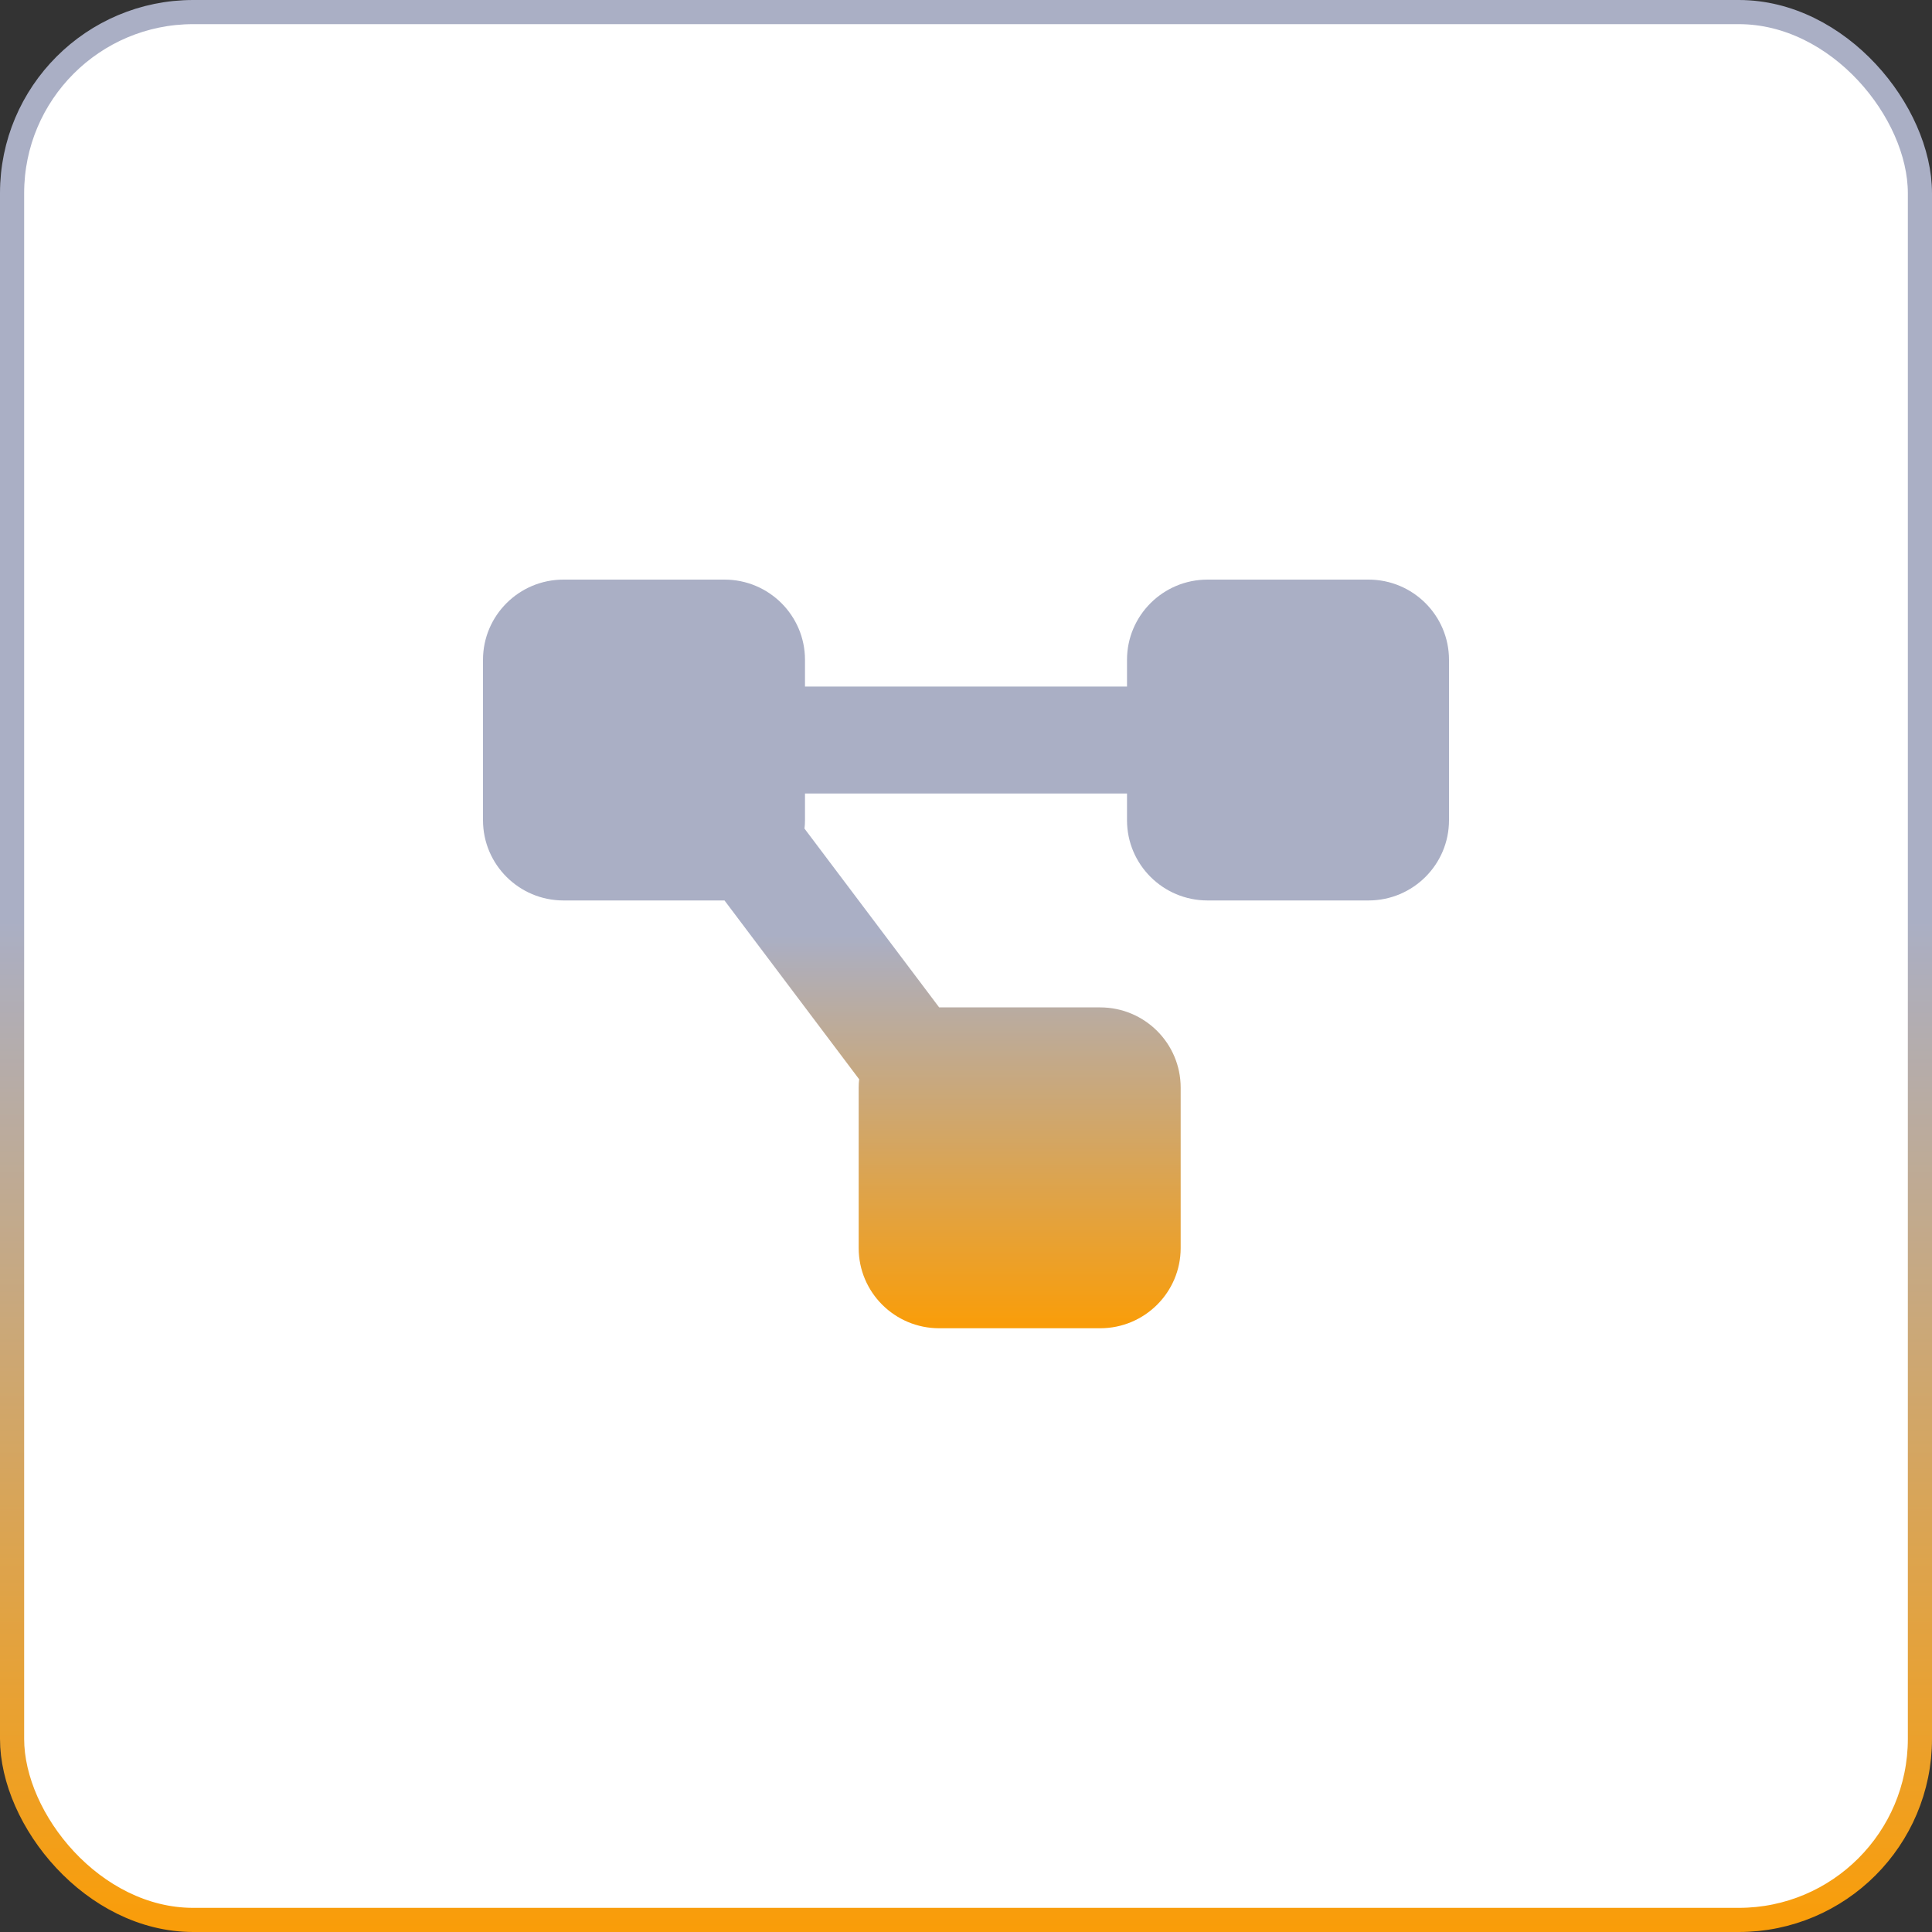
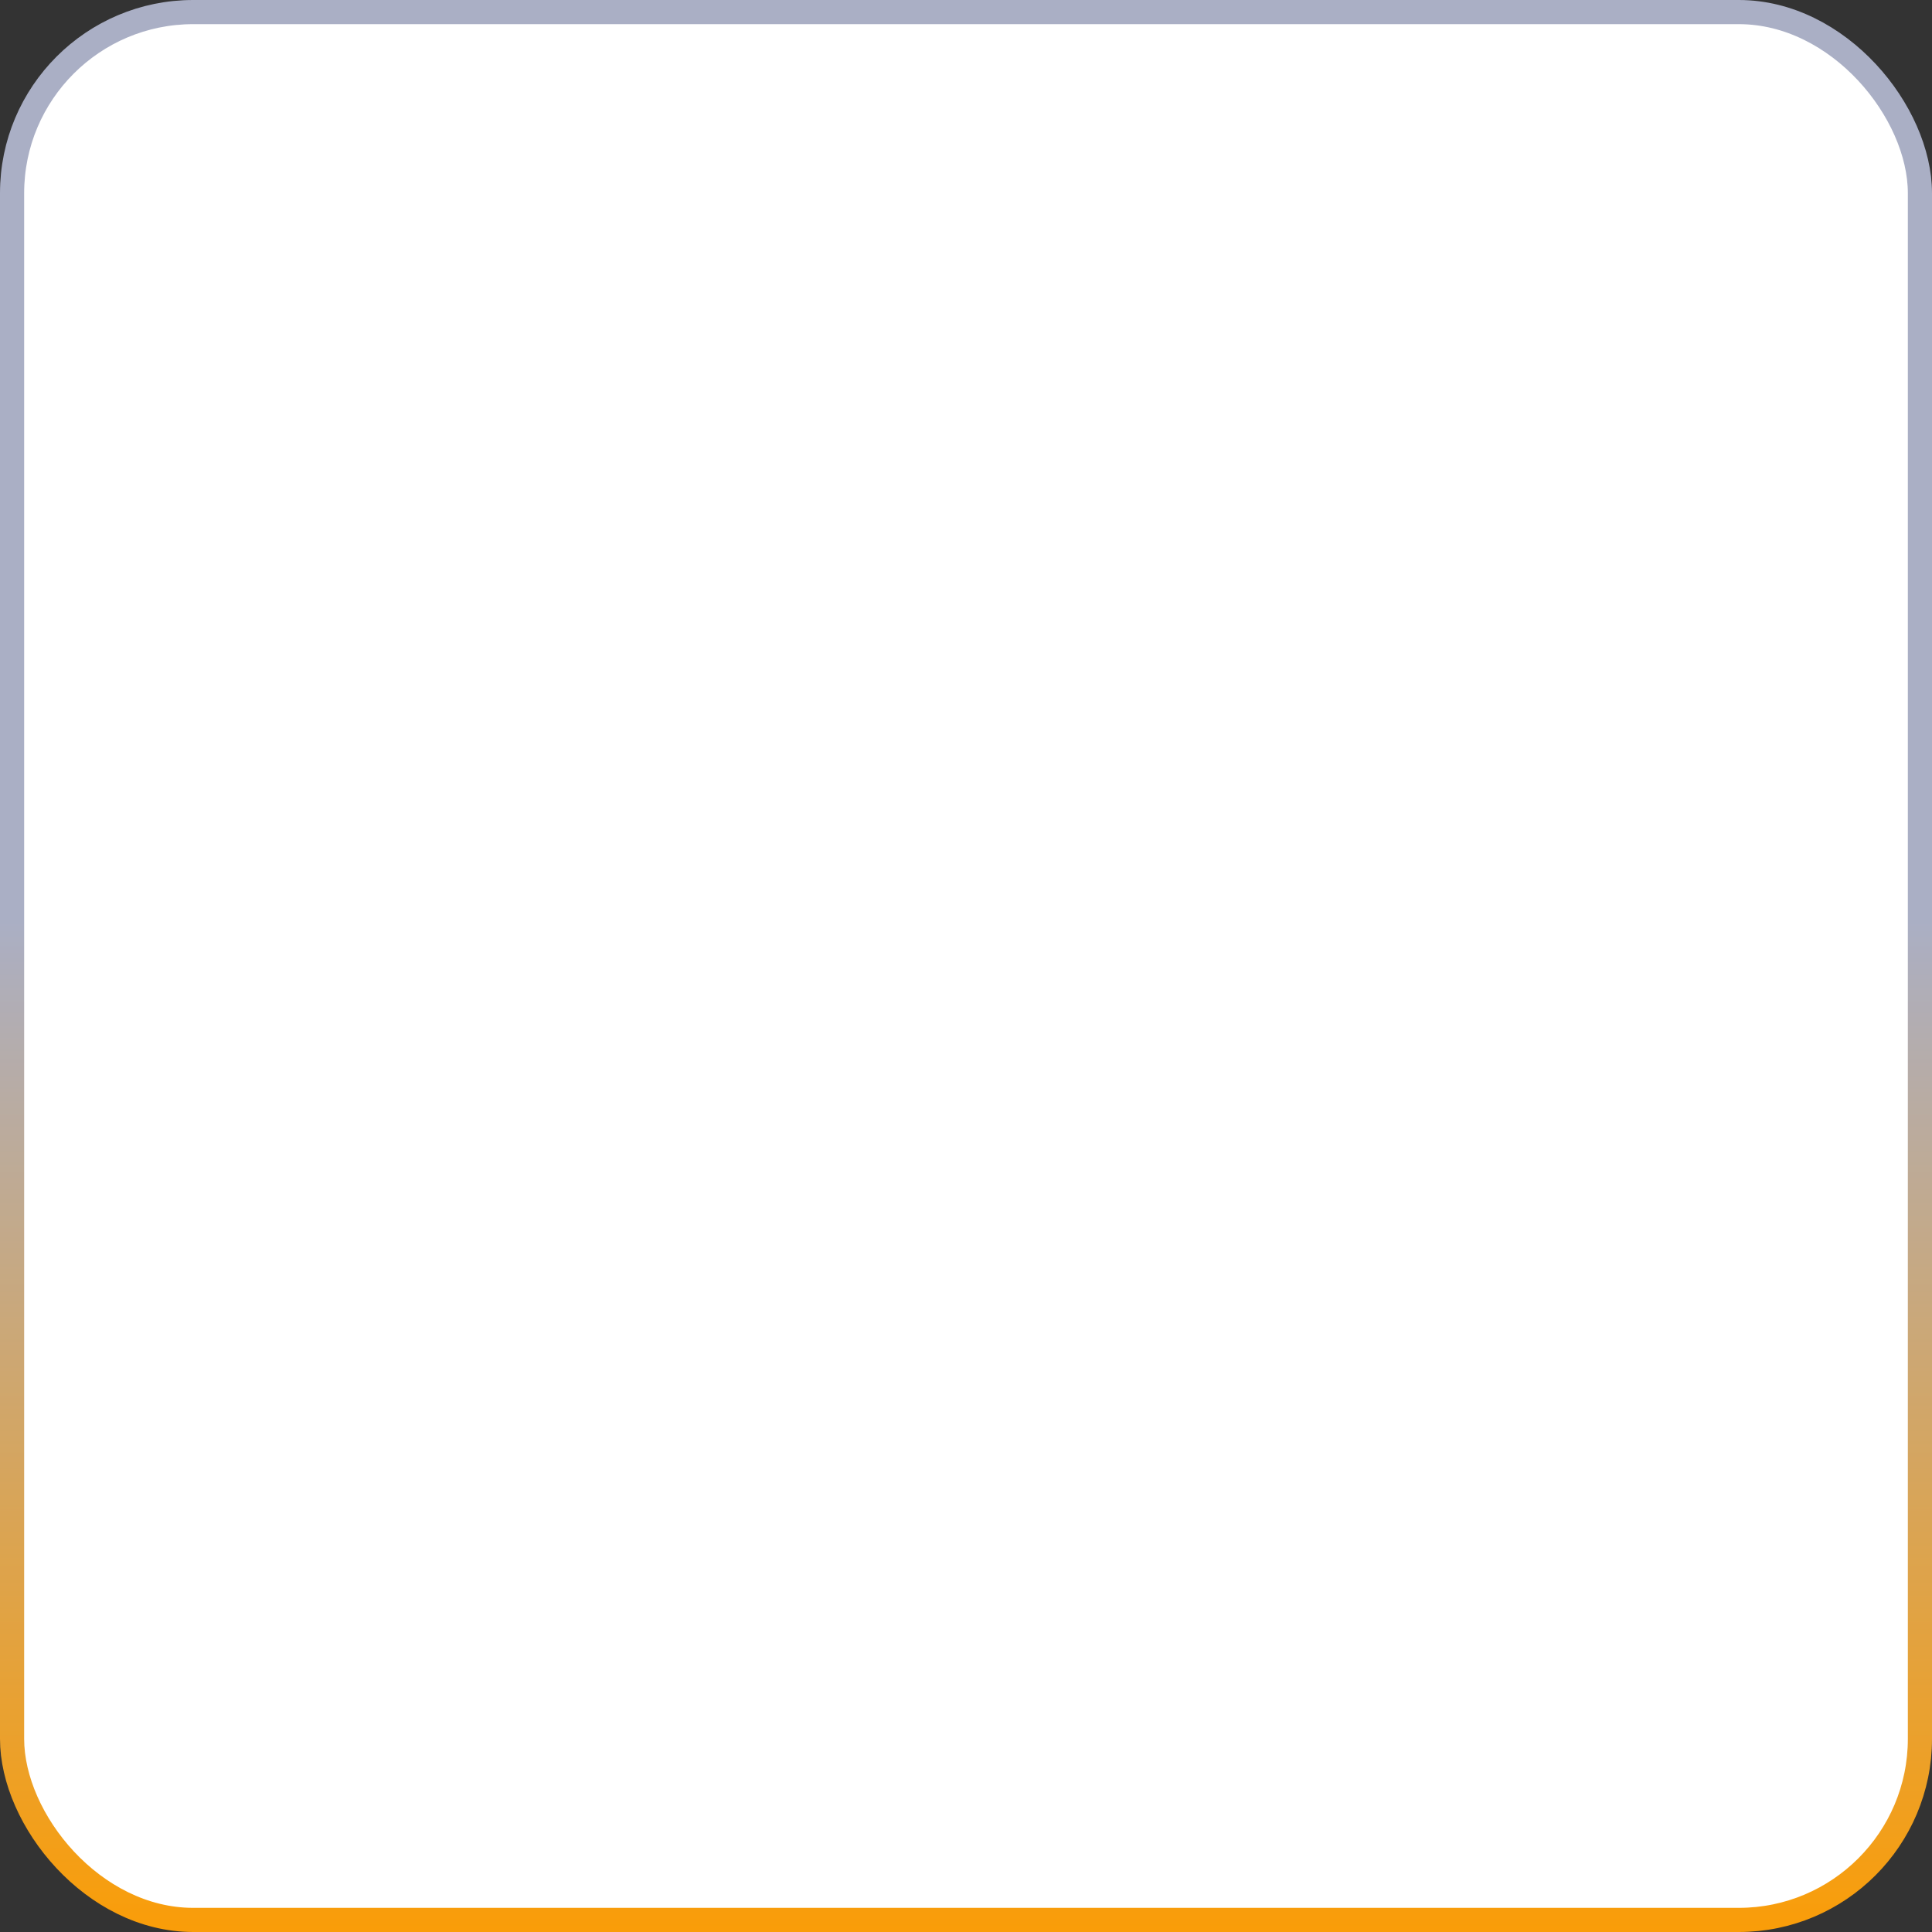
<svg xmlns="http://www.w3.org/2000/svg" width="80" height="80" viewBox="0 0 80 80" fill="none">
  <rect x="0" y="0" width="80" height="80" fill="#333333" stroke="none" />
  <rect x="0.5" y="0.5" width="79" height="79" rx="7.5" fill="white" stroke="url(#paint0_linear_20005388_12326)" />
  <g clip-path="url(#clip0_20005388_12326)">
    <path d="M20 27.321C20 25.488 21.493 24 23.333 24H30C31.84 24 33.333 25.488 33.333 27.321V28.429H46.667V27.321C46.667 25.488 48.16 24 50 24H56.667C58.507 24 60 25.488 60 27.321V33.964C60 35.798 58.507 37.286 56.667 37.286H50C48.16 37.286 46.667 35.798 46.667 33.964V32.857H33.333V33.964C33.333 34.082 33.326 34.2 33.312 34.31L38.889 41.714H45.556C47.396 41.714 48.889 43.202 48.889 45.036V51.679C48.889 53.512 47.396 55 45.556 55H38.889C37.049 55 35.556 53.512 35.556 51.679V45.036C35.556 44.918 35.562 44.8 35.576 44.69L30 37.286H23.333C21.493 37.286 20 35.798 20 33.964V27.321Z" fill="url(#paint1_linear_20005388_12326)" />
  </g>
  <defs>
    <linearGradient id="paint0_linear_20005388_12326" x1="40" y1="0" x2="40" y2="80" gradientUnits="userSpaceOnUse">
      <stop offset="0.475" stop-color="#AAAFC5" />
      <stop offset="1" stop-color="#FA9D08" />
    </linearGradient>
    <linearGradient id="paint1_linear_20005388_12326" x1="40" y1="24" x2="40" y2="55" gradientUnits="userSpaceOnUse">
      <stop offset="0.475" stop-color="#AAAFC5" />
      <stop offset="1" stop-color="#FA9D08" />
    </linearGradient>
    <clipPath id="clip0_20005388_12326">
-       <rect width="40" height="31" fill="white" transform="translate(20 24)" />
-     </clipPath>
+       </clipPath>
  </defs>
</svg>